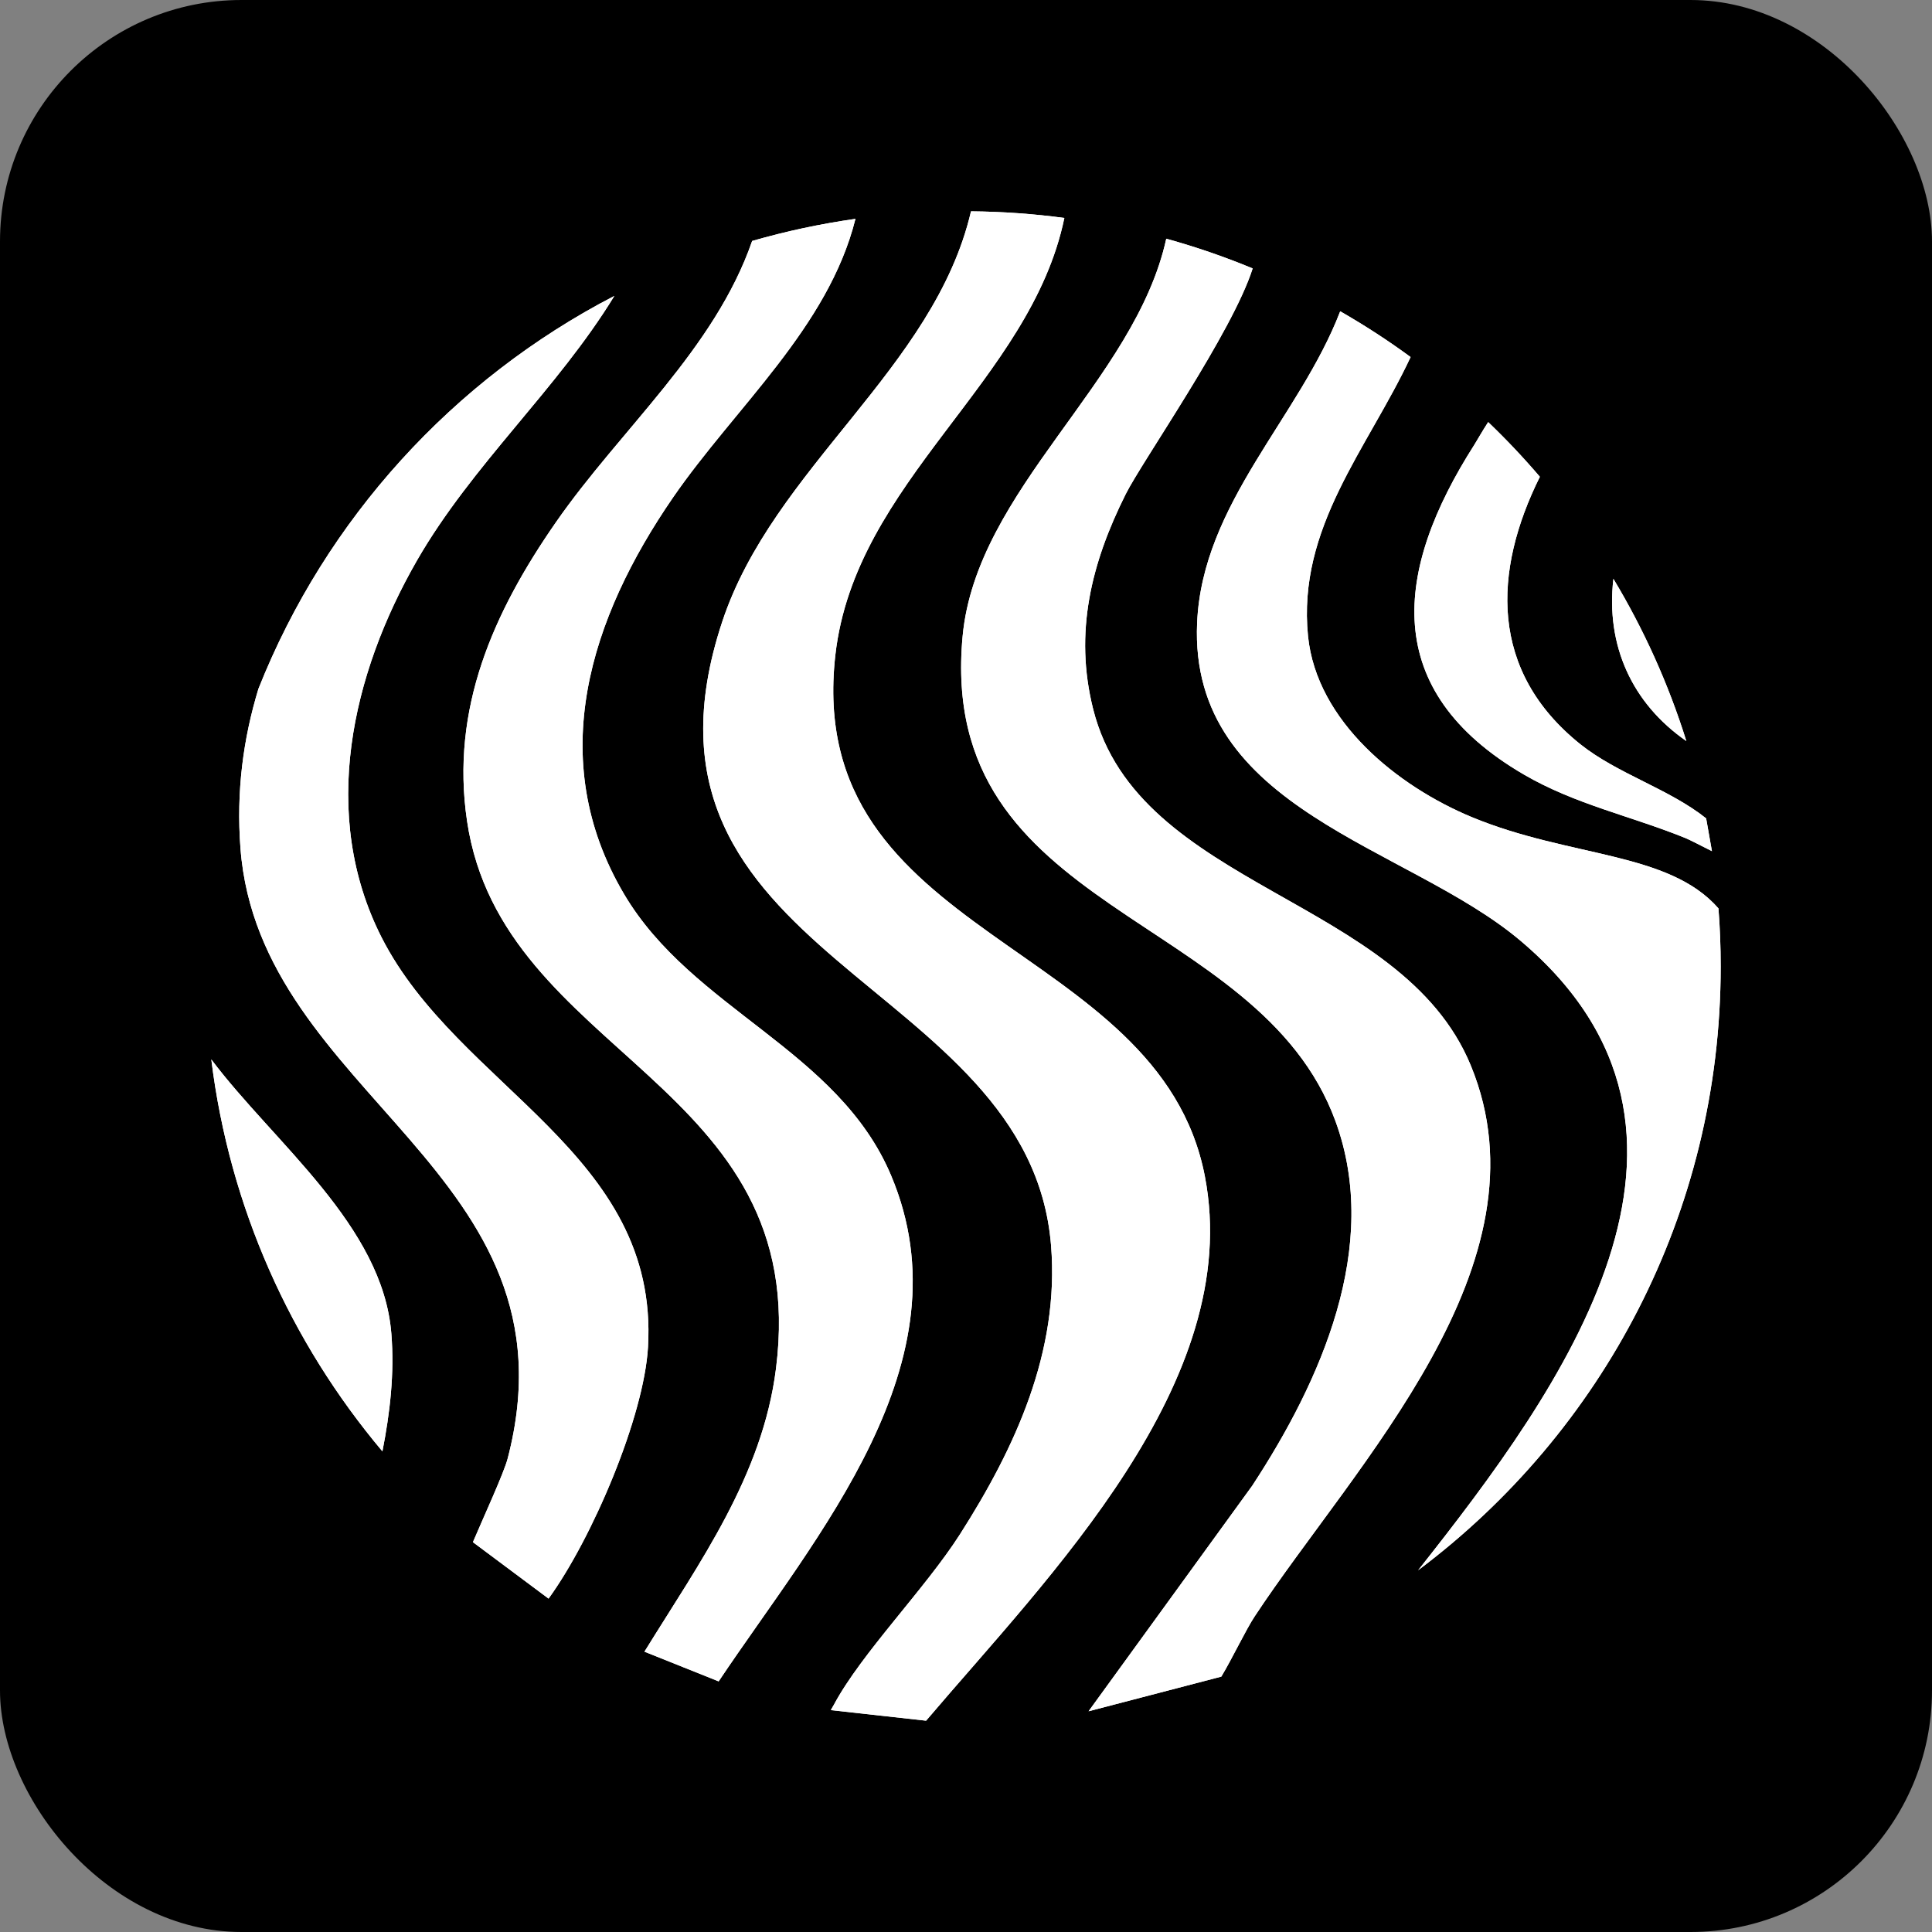
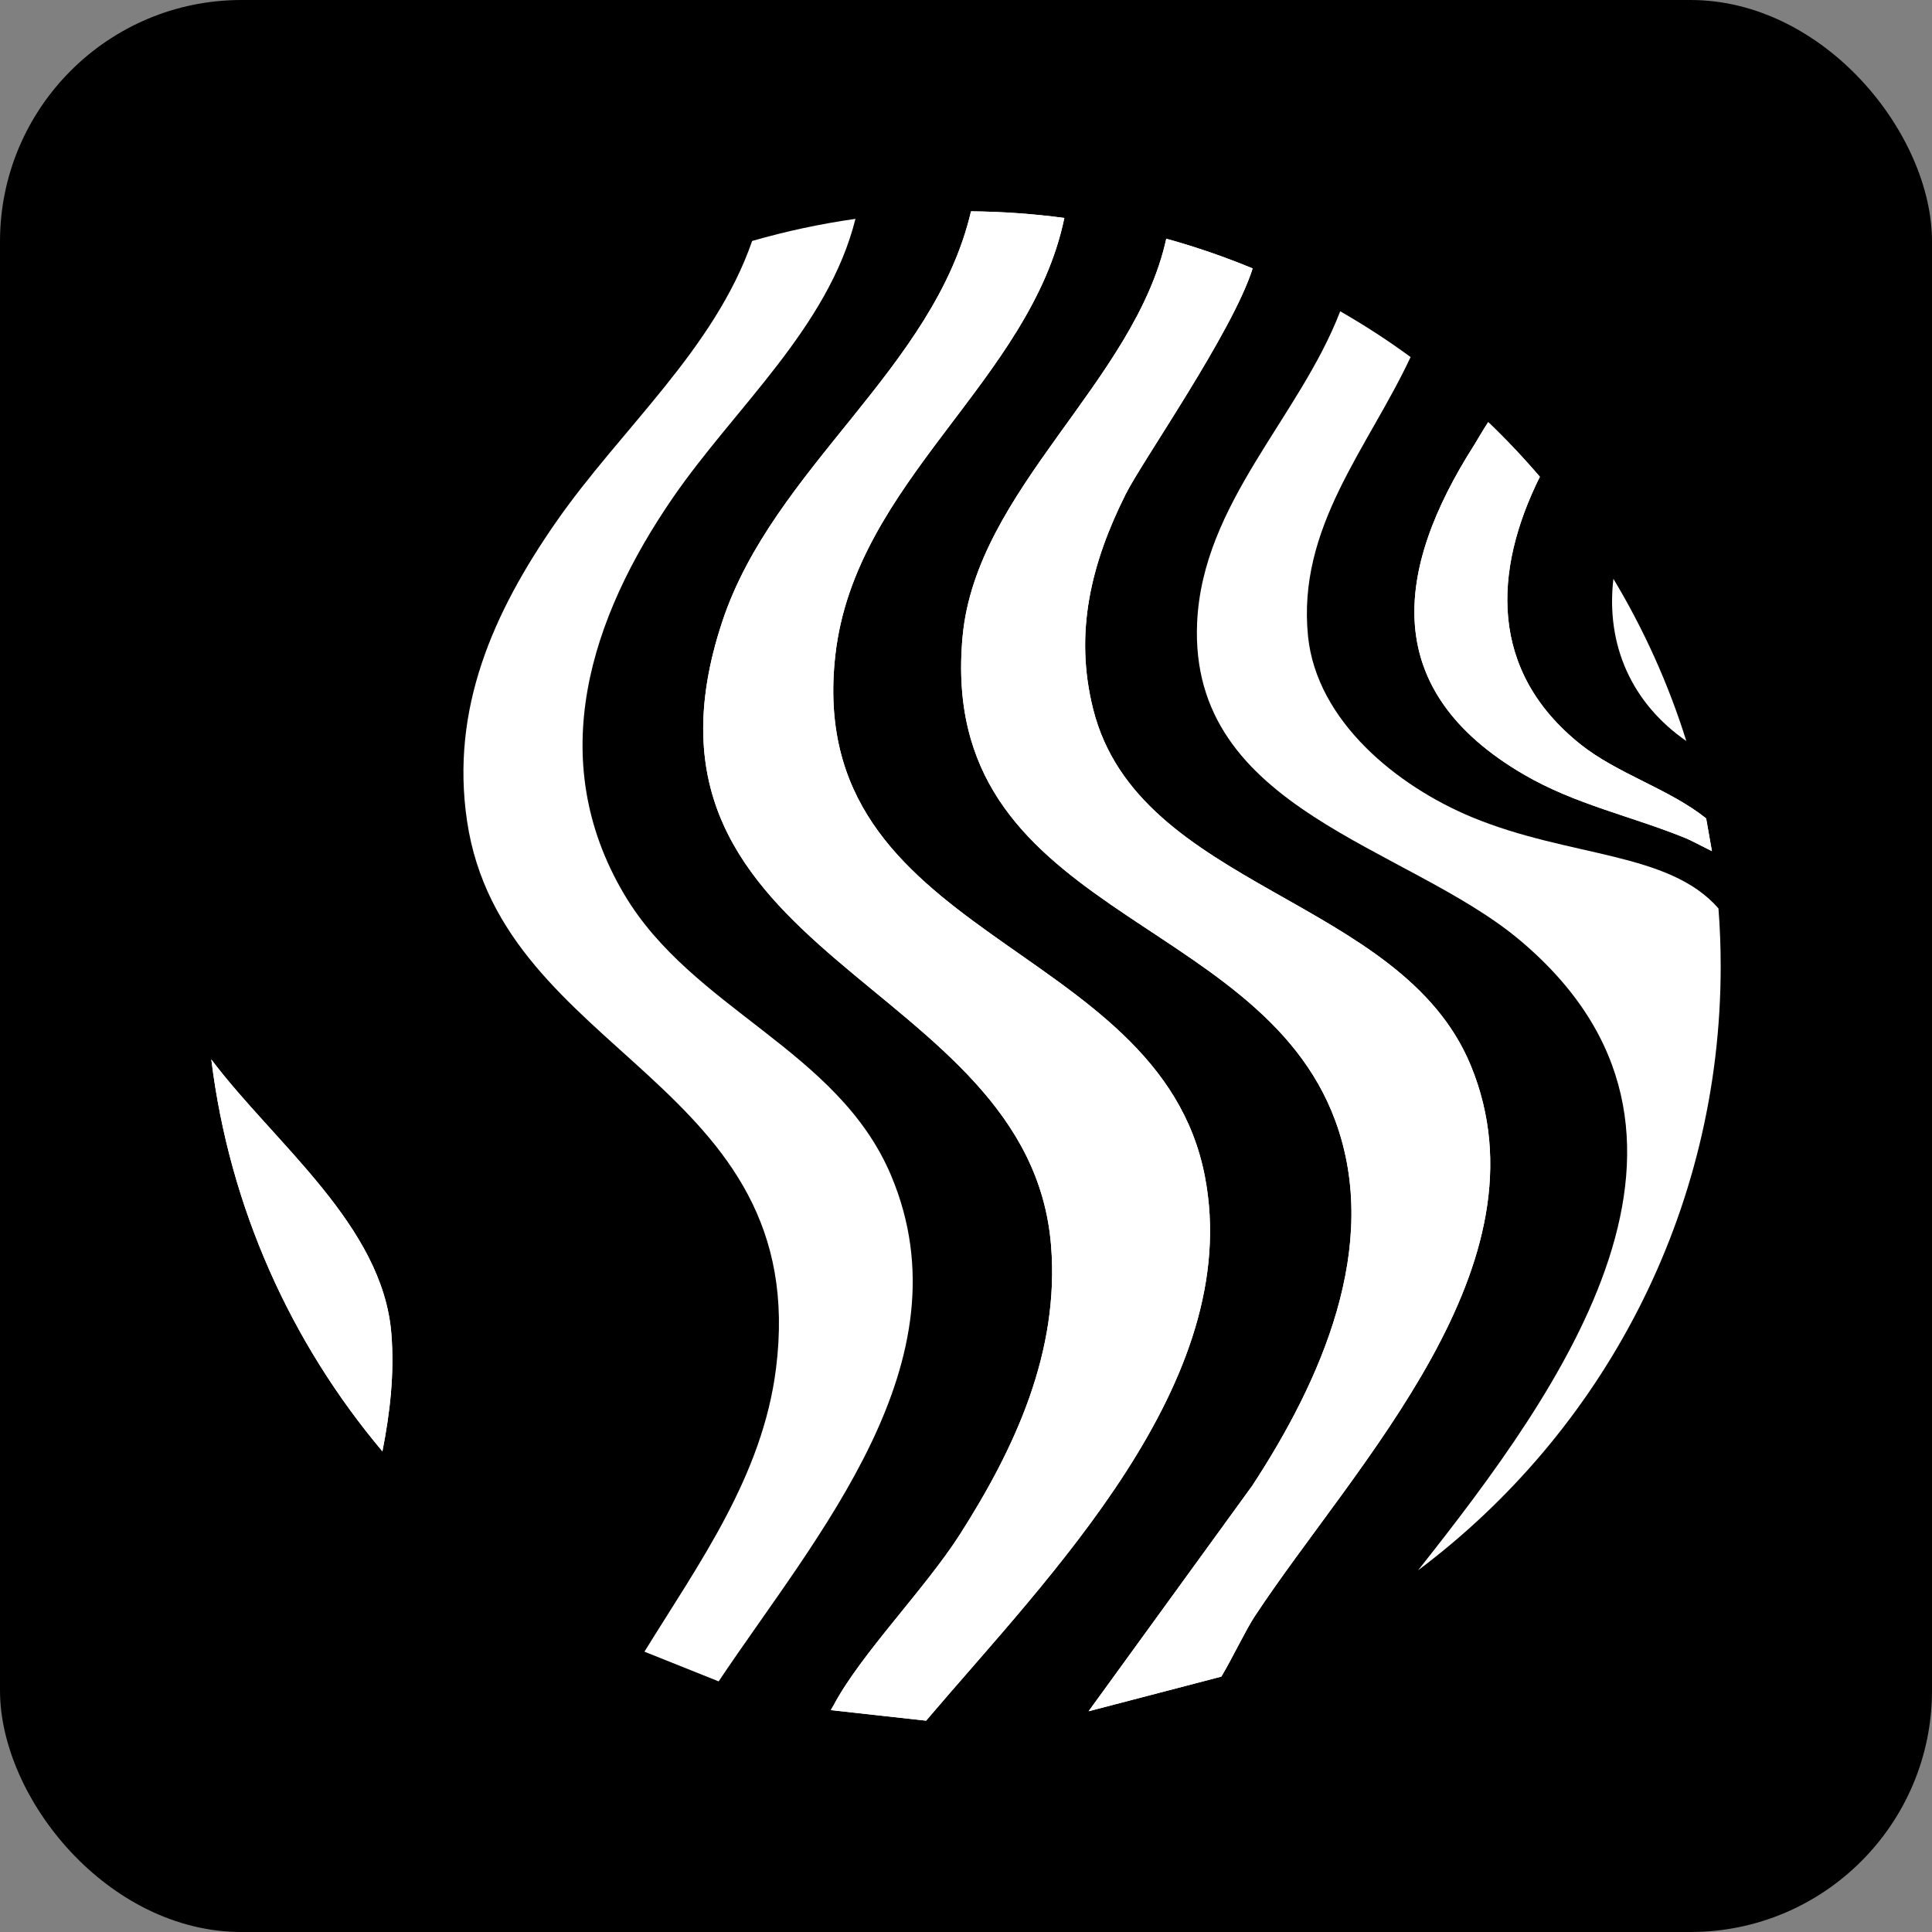
<svg xmlns="http://www.w3.org/2000/svg" width="32" height="32" viewBox="0 0 32 32" fill="none">
  <rect x="0" y="0" width="32" height="32" fill="#808080" stroke="none" />
  <rect width="32" height="32" rx="4" fill="#353233" style="fill:#353233;fill:color(display-p3 0.208 0.196 0.2);fill-opacity:1;" />
  <path d="M15.339 28.5L13.761 28.325C13.776 28.296 13.795 28.267 13.814 28.232C14.269 27.382 15.323 26.316 15.9 25.413C16.818 23.975 17.55 22.385 17.409 20.63C17.051 16.184 10.106 15.905 11.962 10.299C12.807 7.744 15.473 6.113 16.083 3.5C16.607 3.505 17.123 3.542 17.629 3.61C17.067 6.322 14.162 7.963 13.836 10.85C13.3 15.586 19.194 15.544 19.956 19.481C20.614 22.888 17.36 26.119 15.339 28.5Z" fill="white" style="fill:white;fill-opacity:1;" />
  <path d="M20.783 26.77C20.634 26.995 20.408 27.473 20.229 27.77H20.229L18.03 28.344L20.741 24.608C21.873 22.88 22.88 20.644 22.119 18.568C20.84 15.081 15.514 15.158 15.944 10.539C16.171 8.101 18.797 6.324 19.317 3.954C19.807 4.089 20.284 4.254 20.748 4.446C20.413 5.505 18.917 7.64 18.645 8.185C18.075 9.324 17.787 10.476 18.106 11.745C18.856 14.73 23.208 14.849 24.361 17.648C25.72 20.948 22.45 24.243 20.783 26.77Z" fill="white" style="fill:white;fill-opacity:1;" />
-   <path d="M11.903 27.849L10.674 27.357C11.586 25.879 12.629 24.446 12.853 22.668C13.456 17.901 8.316 17.511 7.736 13.6C7.459 11.739 8.171 10.142 9.208 8.65C10.279 7.107 11.837 5.786 12.458 3.991H12.458C13.014 3.831 13.585 3.708 14.169 3.625C13.719 5.427 12.174 6.748 11.146 8.242C9.779 10.229 9.01 12.566 10.337 14.81C11.467 16.721 13.879 17.383 14.759 19.469C16.062 22.558 13.516 25.435 11.903 27.849Z" fill="white" style="fill:white;fill-opacity:1;" />
-   <path d="M10.733 22.31C10.667 23.466 9.81 25.481 9.086 26.478L7.833 25.543C8.007 25.133 8.345 24.4 8.408 24.16C9.651 19.401 4.296 18.168 3.983 14.051C3.911 13.107 4.029 12.233 4.281 11.407C4.282 11.406 4.282 11.406 4.282 11.405C5.398 8.595 7.506 6.284 10.176 4.901C9.232 6.447 7.818 7.699 6.907 9.282C5.823 11.168 5.29 13.495 6.319 15.524C7.588 18.023 10.919 19.092 10.733 22.31Z" fill="white" style="fill:white;fill-opacity:1;" />
-   <path d="M28.5 16.007C28.5 20.096 26.532 23.727 23.488 26.009C25.881 22.986 28.95 18.762 25.186 15.583C23.315 14.002 19.691 13.426 19.828 10.315C19.916 8.333 21.521 6.916 22.198 5.156C22.601 5.387 22.991 5.64 23.364 5.914C22.655 7.429 21.483 8.734 21.665 10.537C21.808 11.948 23.149 13.025 24.38 13.535C26.002 14.207 27.637 14.1 28.463 15.046C28.488 15.363 28.5 15.684 28.5 16.007Z" fill="white" style="fill:white;fill-opacity:1;" />
  <path d="M6.334 24.039C4.818 22.237 3.802 20.002 3.5 17.548C4.547 18.939 6.34 20.299 6.482 22.089C6.535 22.749 6.46 23.397 6.334 24.039Z" fill="white" style="fill:white;fill-opacity:1;" />
  <path d="M28.259 13.555C27.646 13.066 26.791 12.818 26.177 12.328C24.662 11.116 24.727 9.462 25.505 7.897C25.235 7.581 24.949 7.278 24.649 6.991C24.546 7.149 24.457 7.308 24.422 7.363C23.086 9.454 22.855 11.436 25.237 12.827C26.09 13.325 27.016 13.515 27.919 13.882C27.985 13.909 28.168 14.004 28.355 14.098L28.259 13.555Z" fill="white" style="fill:white;fill-opacity:1;" />
-   <path d="M27.931 12.274C27.029 11.648 26.595 10.687 26.723 9.587C27.226 10.424 27.634 11.325 27.931 12.274Z" fill="white" style="fill:white;fill-opacity:1;" />
  <path d="M15.339 28.5L13.761 28.325C13.776 28.296 13.795 28.267 13.814 28.232C14.269 27.382 15.323 26.316 15.9 25.413C16.818 23.975 17.55 22.385 17.409 20.63C17.051 16.184 10.106 15.905 11.962 10.299C12.807 7.744 15.473 6.113 16.083 3.5C16.607 3.505 17.123 3.542 17.629 3.61C17.067 6.322 14.162 7.963 13.836 10.85C13.3 15.586 19.194 15.544 19.956 19.481C20.614 22.888 17.36 26.119 15.339 28.5Z" fill="white" style="fill:white;fill-opacity:1;" />
  <path d="M20.783 26.77C20.634 26.995 20.408 27.473 20.229 27.77H20.229L18.03 28.344L20.741 24.608C21.873 22.88 22.88 20.644 22.119 18.568C20.84 15.081 15.514 15.158 15.944 10.539C16.171 8.101 18.797 6.324 19.317 3.954C19.807 4.089 20.284 4.254 20.748 4.446C20.413 5.505 18.917 7.64 18.645 8.185C18.075 9.324 17.787 10.476 18.106 11.745C18.856 14.73 23.208 14.849 24.361 17.648C25.72 20.948 22.45 24.243 20.783 26.77Z" fill="white" style="fill:white;fill-opacity:1;" />
  <path d="M11.903 27.849L10.674 27.357C11.586 25.879 12.629 24.446 12.853 22.668C13.456 17.901 8.316 17.511 7.736 13.6C7.459 11.739 8.171 10.142 9.208 8.65C10.279 7.107 11.837 5.786 12.458 3.991H12.458C13.014 3.831 13.585 3.708 14.169 3.625C13.719 5.427 12.174 6.748 11.146 8.242C9.779 10.229 9.01 12.566 10.337 14.81C11.467 16.721 13.879 17.383 14.759 19.469C16.062 22.558 13.516 25.435 11.903 27.849Z" fill="white" style="fill:white;fill-opacity:1;" />
-   <path d="M10.733 22.31C10.667 23.466 9.81 25.481 9.086 26.478L7.833 25.543C8.007 25.133 8.345 24.4 8.408 24.16C9.651 19.401 4.296 18.168 3.983 14.051C3.911 13.107 4.029 12.233 4.281 11.407C4.282 11.406 4.282 11.406 4.282 11.405C5.398 8.595 7.506 6.284 10.176 4.901C9.232 6.447 7.818 7.699 6.907 9.282C5.823 11.168 5.29 13.495 6.319 15.524C7.588 18.023 10.919 19.092 10.733 22.31Z" fill="white" style="fill:white;fill-opacity:1;" />
  <path d="M28.5 16.007C28.5 20.096 26.532 23.727 23.488 26.009C25.881 22.986 28.95 18.762 25.186 15.583C23.315 14.002 19.691 13.426 19.828 10.315C19.916 8.333 21.521 6.916 22.198 5.156C22.601 5.387 22.991 5.64 23.364 5.914C22.655 7.429 21.483 8.734 21.665 10.537C21.808 11.948 23.149 13.025 24.38 13.535C26.002 14.207 27.637 14.1 28.463 15.046C28.488 15.363 28.5 15.684 28.5 16.007Z" fill="white" style="fill:white;fill-opacity:1;" />
  <path d="M6.334 24.039C4.818 22.237 3.802 20.002 3.5 17.548C4.547 18.939 6.34 20.299 6.482 22.089C6.535 22.749 6.46 23.397 6.334 24.039Z" fill="white" style="fill:white;fill-opacity:1;" />
  <path d="M28.259 13.555C27.646 13.066 26.791 12.818 26.177 12.328C24.662 11.116 24.727 9.462 25.505 7.897C25.235 7.581 24.949 7.278 24.649 6.991C24.546 7.149 24.457 7.308 24.422 7.363C23.086 9.454 22.855 11.436 25.237 12.827C26.09 13.325 27.016 13.515 27.919 13.882C27.985 13.909 28.168 14.004 28.355 14.098L28.259 13.555Z" fill="white" style="fill:white;fill-opacity:1;" />
  <path d="M27.931 12.274C27.029 11.648 26.595 10.687 26.723 9.587C27.226 10.424 27.634 11.325 27.931 12.274Z" fill="white" style="fill:white;fill-opacity:1;" />
</svg>